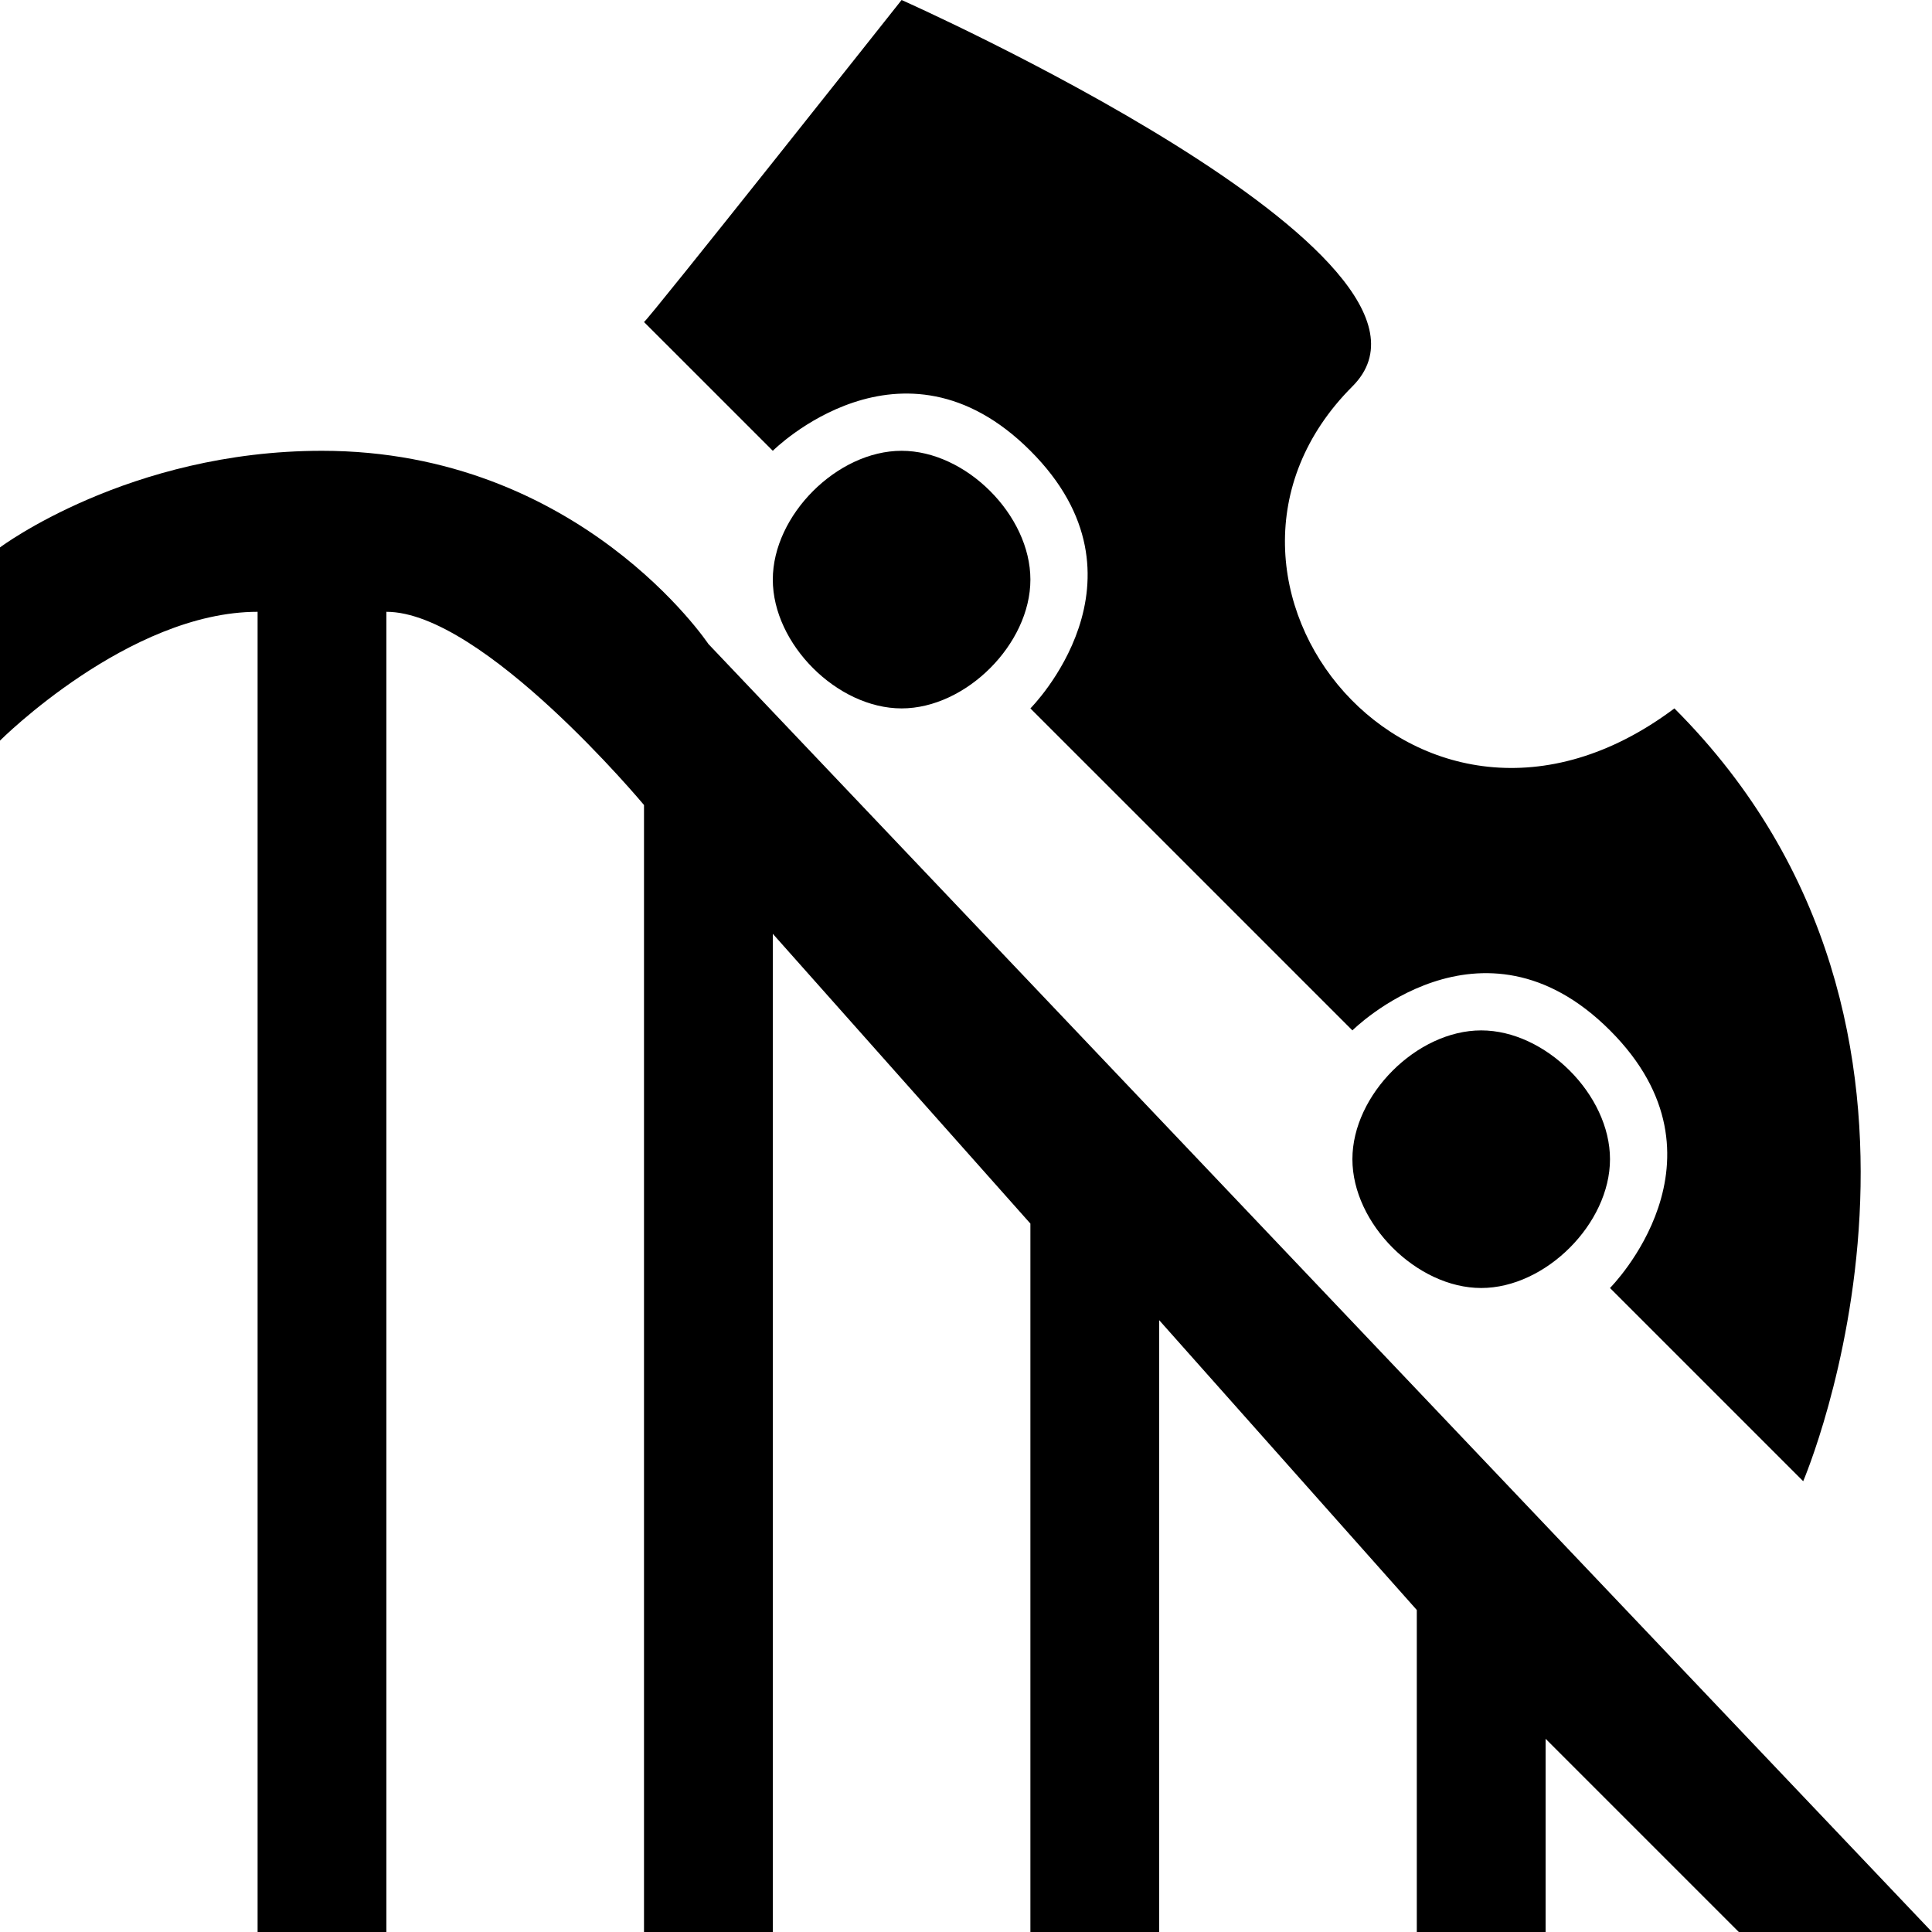
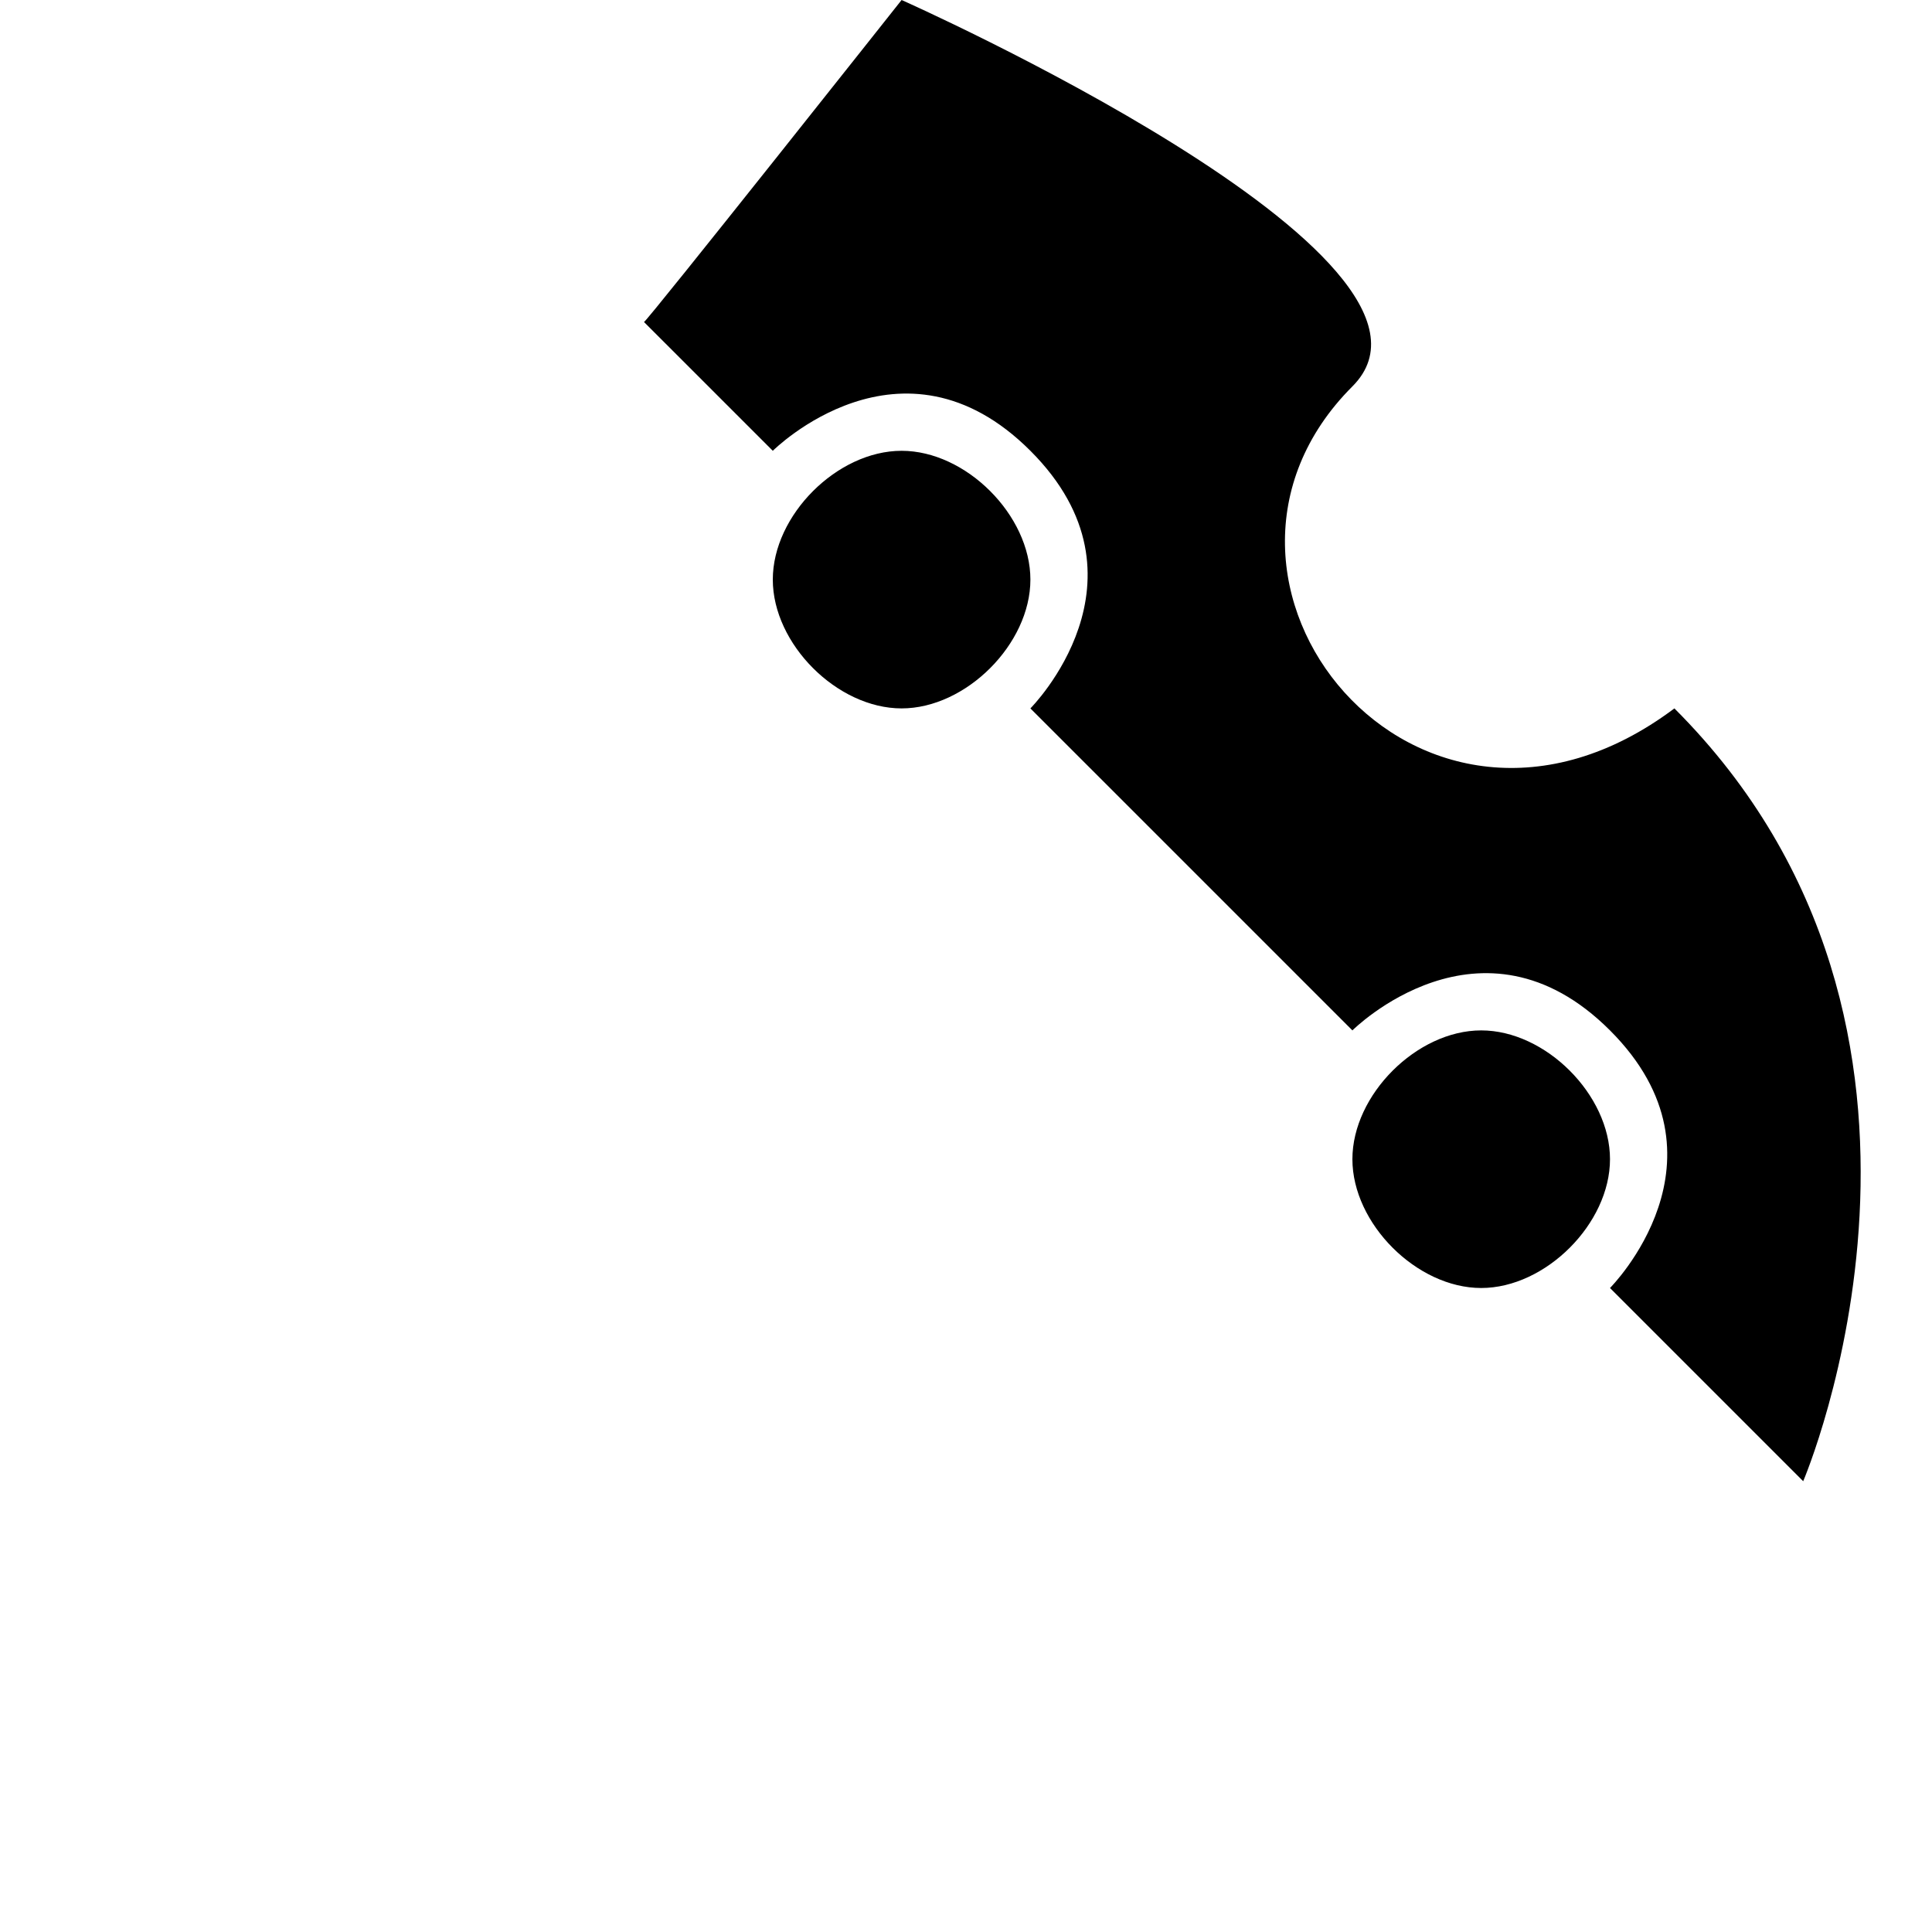
<svg xmlns="http://www.w3.org/2000/svg" version="1.1" x="0" y="0" viewBox="0 0 15 15">
-   <path d="M5.5 5C5.5 5 15 15 15 15C15 15 13.5 15 13.5 15C13.5 15 12 13.5 12 13.5C12 13.5 12 15 12 15L11 15C11 15 11 12.5 11 12.5C11 12.5 9 10.25 9 10.25C9 10.25 9 15 9 15L8 15C8 15 8 9.5 8 9.5C8 9.5 6 7.25 6 7.25C6 7.25 6 15 6 15L5 15C5 15 5 6.25 5 6.25C5 6.25 3.75 4.75 3 4.75L3 15L2 15L2 4.75C1 4.75 0 5.75 0 5.75C0 5.75 0 4.25 0 4.25C0 4.25 1 3.5 2.5 3.5C4.5 3.5 5.5 5 5.5 5z" />
  <path d="M5 2.5C5 2.5 6 3.5 6 3.5C6 3.5 7 2.5 8 3.5C9 4.5 8 5.5 8 5.5C8 5.5 10.5 8 10.5 8C10.5 8 11.5 7 12.5 8C13.5 9 12.5 10 12.5 10C12.5 10 14 11.5 14 11.5C14 11.5 15.5 8 13 5.5C11 7 9 4.5 10.5 3C11.5 2 7 0 7 0C7 0 5.02 2.5 5 2.5zM7 5.5C7.5 5.5 8 5 8 4.5C8 4 7.5 3.5 7 3.5C6.5 3.5 6 4 6 4.5C6 5 6.5 5.5 7 5.5zM11.5 10C12 10 12.5 9.5 12.5 9C12.5 8.5 12 8 11.5 8C11 8 10.5 8.5 10.5 9C10.5 9.5 11 10 11.5 10z" />
</svg>